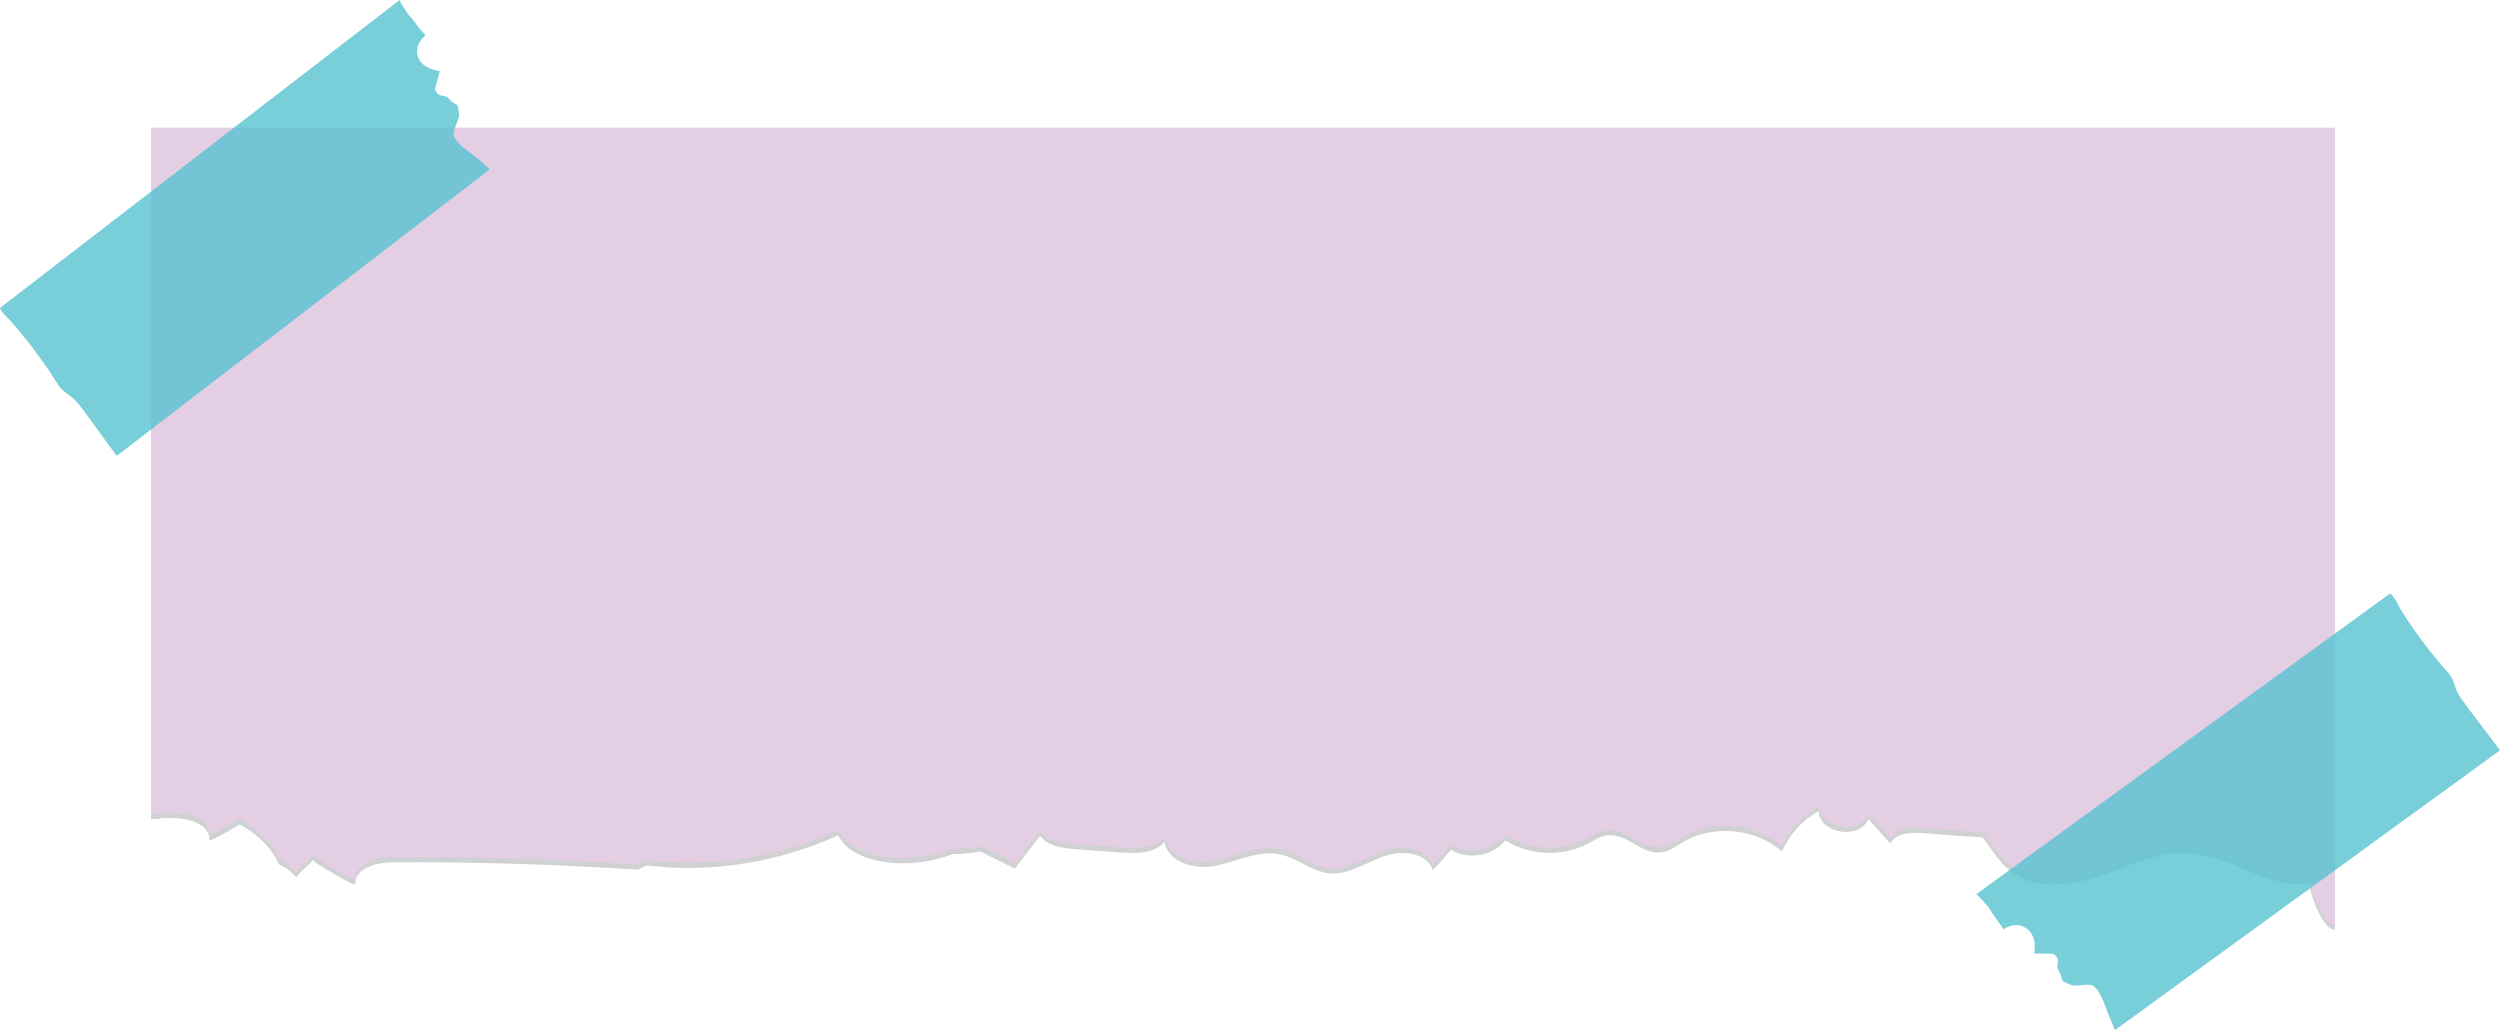
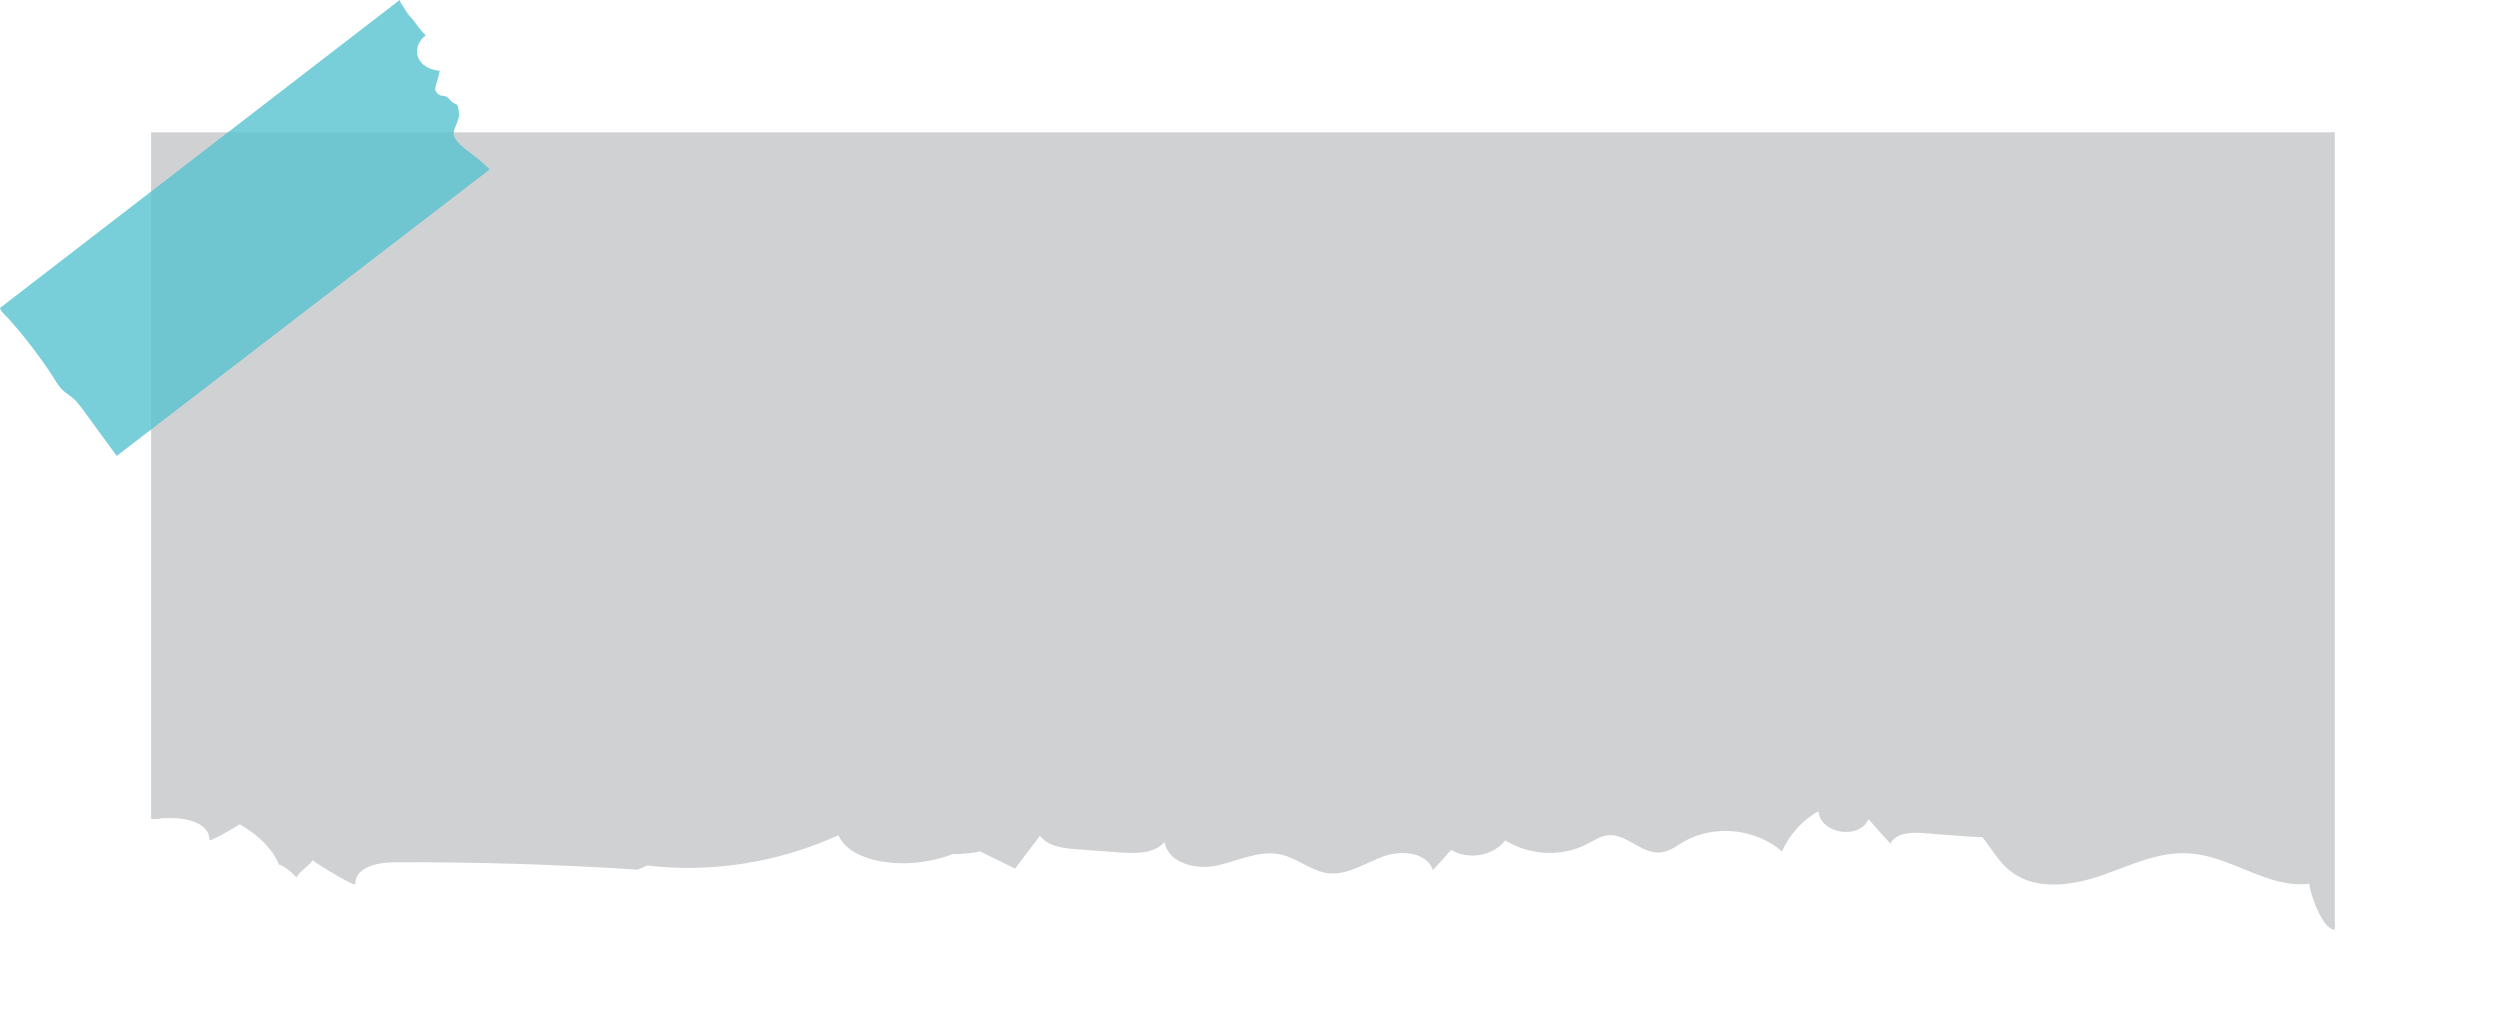
<svg xmlns="http://www.w3.org/2000/svg" fill="#000000" height="197.7" preserveAspectRatio="xMidYMid meet" version="1" viewBox="0.0 0.0 479.8 197.7" width="479.8" zoomAndPan="magnify">
  <g>
    <g id="change1_1">
      <path d="M32.8,157c3.2,0,7.4,1,7.4,4.2c0,0.4,3.4-1.5,5.8-3c6.2,3.5,7.5,7.7,7.5,7.7c1.1,0.4,2.2,1.2,3.4,2.5 c0.6-1.2,2.5-2.3,3.1-3.3c0.6,0.6,8.2,5.2,8.2,4.6c-0.1-3.2,4.2-4.2,7.3-4.2c15.6-0.1,31.3,0.4,46.9,1.4c0.6-0.3,1.2-0.5,1.8-0.8 c12.4,1.5,25.3-0.6,36.7-5.8c1.2,2.7,4.2,4.1,7.1,4.8c4.9,1.1,10.2,0.6,14.9-1.2c0.4,0,0.9,0,1.3,0c1.3-0.1,2.6-0.2,3.9-0.5 c2.2,1.1,4.5,2.2,6.7,3.3c1.6-2.1,3.2-4.2,4.8-6.3c1.6,2.1,4.5,2.4,7.1,2.6c2.7,0.2,5.5,0.4,8.2,0.6c3.1,0.2,6.6,0.3,8.6-2 c0.7,4.1,6.1,5.4,10.1,4.5c4.1-0.9,8.1-3,12.2-2.1c3.2,0.7,5.9,3.2,9.1,3.6c3.7,0.4,7-1.9,10.5-3.2c3.5-1.3,8.4-0.9,9.6,2.6 c1.2-1.3,2.4-2.6,3.5-3.9c3.3,2,8,1.2,10.4-1.8c4.7,2.9,10.8,3.2,15.7,0.7c1.3-0.7,2.6-1.6,4.1-1.7c3.5-0.3,6.3,3.6,9.9,3.3 c1.7-0.1,3.1-1.2,4.6-2.1c5.8-3.3,13.7-2.5,18.8,1.9c1.4-3.2,3.9-6,7-7.7c0.4,4.4,7.9,5.5,9.6,1.5c1.4,1.6,2.8,3.2,4.2,4.7 c1.1-2.1,4-2.2,6.4-2c3.8,0.3,7.5,0.6,11.3,0.8c1.8,2.3,3.2,4.9,5.5,6.6c4.7,3.6,11.5,2.7,17.1,0.8c5.6-1.9,11.2-4.8,17.2-4.3 c7.9,0.5,15,6.8,22.9,5.8c0.4,3.1,2.9,9,4.9,8.8V25.4H29v131.8C33.4,157.1,28.3,157,32.8,157z" fill="#d0d1d3" />
    </g>
    <g id="change2_1">
-       <path d="M32.8,156c3.2,0,7.4,1,7.4,4.2c0,0.4,3.4-1.5,5.8-3c6.2,3.5,7.5,7.7,7.5,7.7c1.1,0.4,2.2,1.2,3.4,2.5 c0.6-1.2,2.5-2.3,3.1-3.3c0.6,0.6,8.2,5.2,8.2,4.6c-0.1-3.2,4.2-4.2,7.3-4.2c15.6-0.1,31.3,0.4,46.9,1.4c0.6-0.3,1.2-0.5,1.8-0.8 c12.4,1.5,25.3-0.6,36.7-5.8c1.2,2.7,4.2,4.1,7.1,4.8c4.9,1.1,10.2,0.6,14.9-1.2c0.4,0,0.9,0,1.3,0c1.3-0.1,2.6-0.2,3.9-0.5 c2.2,1.1,4.5,2.2,6.7,3.3c1.6-2.1,3.2-4.2,4.8-6.3c1.6,2.1,4.5,2.4,7.1,2.6c2.7,0.2,5.5,0.4,8.2,0.6c3.1,0.2,6.6,0.3,8.6-2 c0.7,4.1,6.1,5.4,10.1,4.5c4.1-0.9,8.1-3,12.2-2.1c3.2,0.7,5.9,3.2,9.1,3.6c3.7,0.4,7-1.9,10.5-3.2c3.5-1.3,8.4-0.9,9.6,2.6 c1.2-1.3,2.4-2.6,3.5-3.9c3.3,2,8,1.2,10.4-1.8c4.7,2.9,10.8,3.2,15.7,0.7c1.3-0.7,2.6-1.6,4.1-1.7c3.5-0.3,6.3,3.6,9.9,3.3 c1.7-0.1,3.1-1.2,4.6-2.1c5.8-3.3,13.7-2.5,18.8,1.9c1.4-3.2,3.9-6,7-7.7c0.4,4.4,7.9,5.5,9.6,1.5c1.4,1.6,2.8,3.2,4.2,4.7 c1.1-2.1,4-2.2,6.4-2c3.8,0.3,7.5,0.6,11.3,0.8c1.8,2.3,3.2,4.9,5.5,6.6c4.7,3.6,11.5,2.7,17.1,0.8c5.6-1.9,11.2-4.8,17.2-4.3 c7.9,0.5,15,6.8,22.9,5.8c0.4,3.1,2.9,9,4.9,8.8V24.5H29v131.8C33.4,156.1,28.3,156.1,32.8,156z" fill="#e4cee4" />
-     </g>
+       </g>
    <g id="change3_1">
      <path d="M92,30.7c-1.2-1.1-4.4-2.9-4.9-4.7c-0.3-1.1,1.1-2.9,1-4.1c-0.3-2.8-0.3-1.1-1.9-2.9 c-1-1.2-1.8,0.1-2.7-1.8c-0.1-0.1,0.9-3.3,0.9-3.6c-4.3-0.4-5.6-4-3.1-6.5c0,0,0.2-0.1,0.4-0.3c-0.5-0.5-1-1.1-1.4-1.6 C78,2,79.3,4.3,77.2,1c-0.3-0.4-0.4-0.7-0.5-1L0,59.1c0,0.1,0.1,0.2,0.1,0.3c0.5,0.9,1.5,1.6,2.1,2.4c3,3.4,5.7,7,8.1,10.7 c0.6,1,1.2,2,2.1,2.7c0.5,0.4,1.1,0.8,1.6,1.2c0.7,0.6,1.3,1.4,1.9,2.2c2.2,3,4.3,5.9,6.5,8.9L94,32.5C93.3,31.9,92.7,31.3,92,30.7 z" fill="#56c3d0" opacity="0.8" />
    </g>
    <g id="change3_2">
-       <path d="M404.9,195.3c-0.7-1.5-1.6-5.1-3.2-6.1c-1-0.6-3.1,0.3-4.3-0.2c-2.7-1.1-1-0.6-2.3-2.7 c-0.8-1.4,0.7-1.7-0.9-3.2c-0.1-0.1-3.5-0.1-3.8-0.1c0.8-4.2-2.3-6.6-5.5-4.9c-0.1,0-0.2,0.1-0.4,0.3c-0.3-0.6-0.8-1.2-1.2-1.8 c-2.3-3.2-0.5-1.2-3.2-4.2c-0.3-0.4-0.6-0.6-0.8-0.8l79.4-57.7c0.1,0.1,0.2,0.1,0.3,0.2c0.7,0.8,1.2,1.9,1.7,2.8 c2.4,3.9,5.1,7.5,8.1,11c0.8,0.9,1.6,1.7,2,2.8c0.3,0.6,0.4,1.3,0.7,1.9c0.4,0.9,1,1.7,1.6,2.5c2.2,3,4.5,5.9,6.7,8.9l-73.9,53.7 C405.6,196.9,405.2,196.1,404.9,195.3z" fill="#56c3d0" opacity="0.8" />
-     </g>
+       </g>
  </g>
</svg>